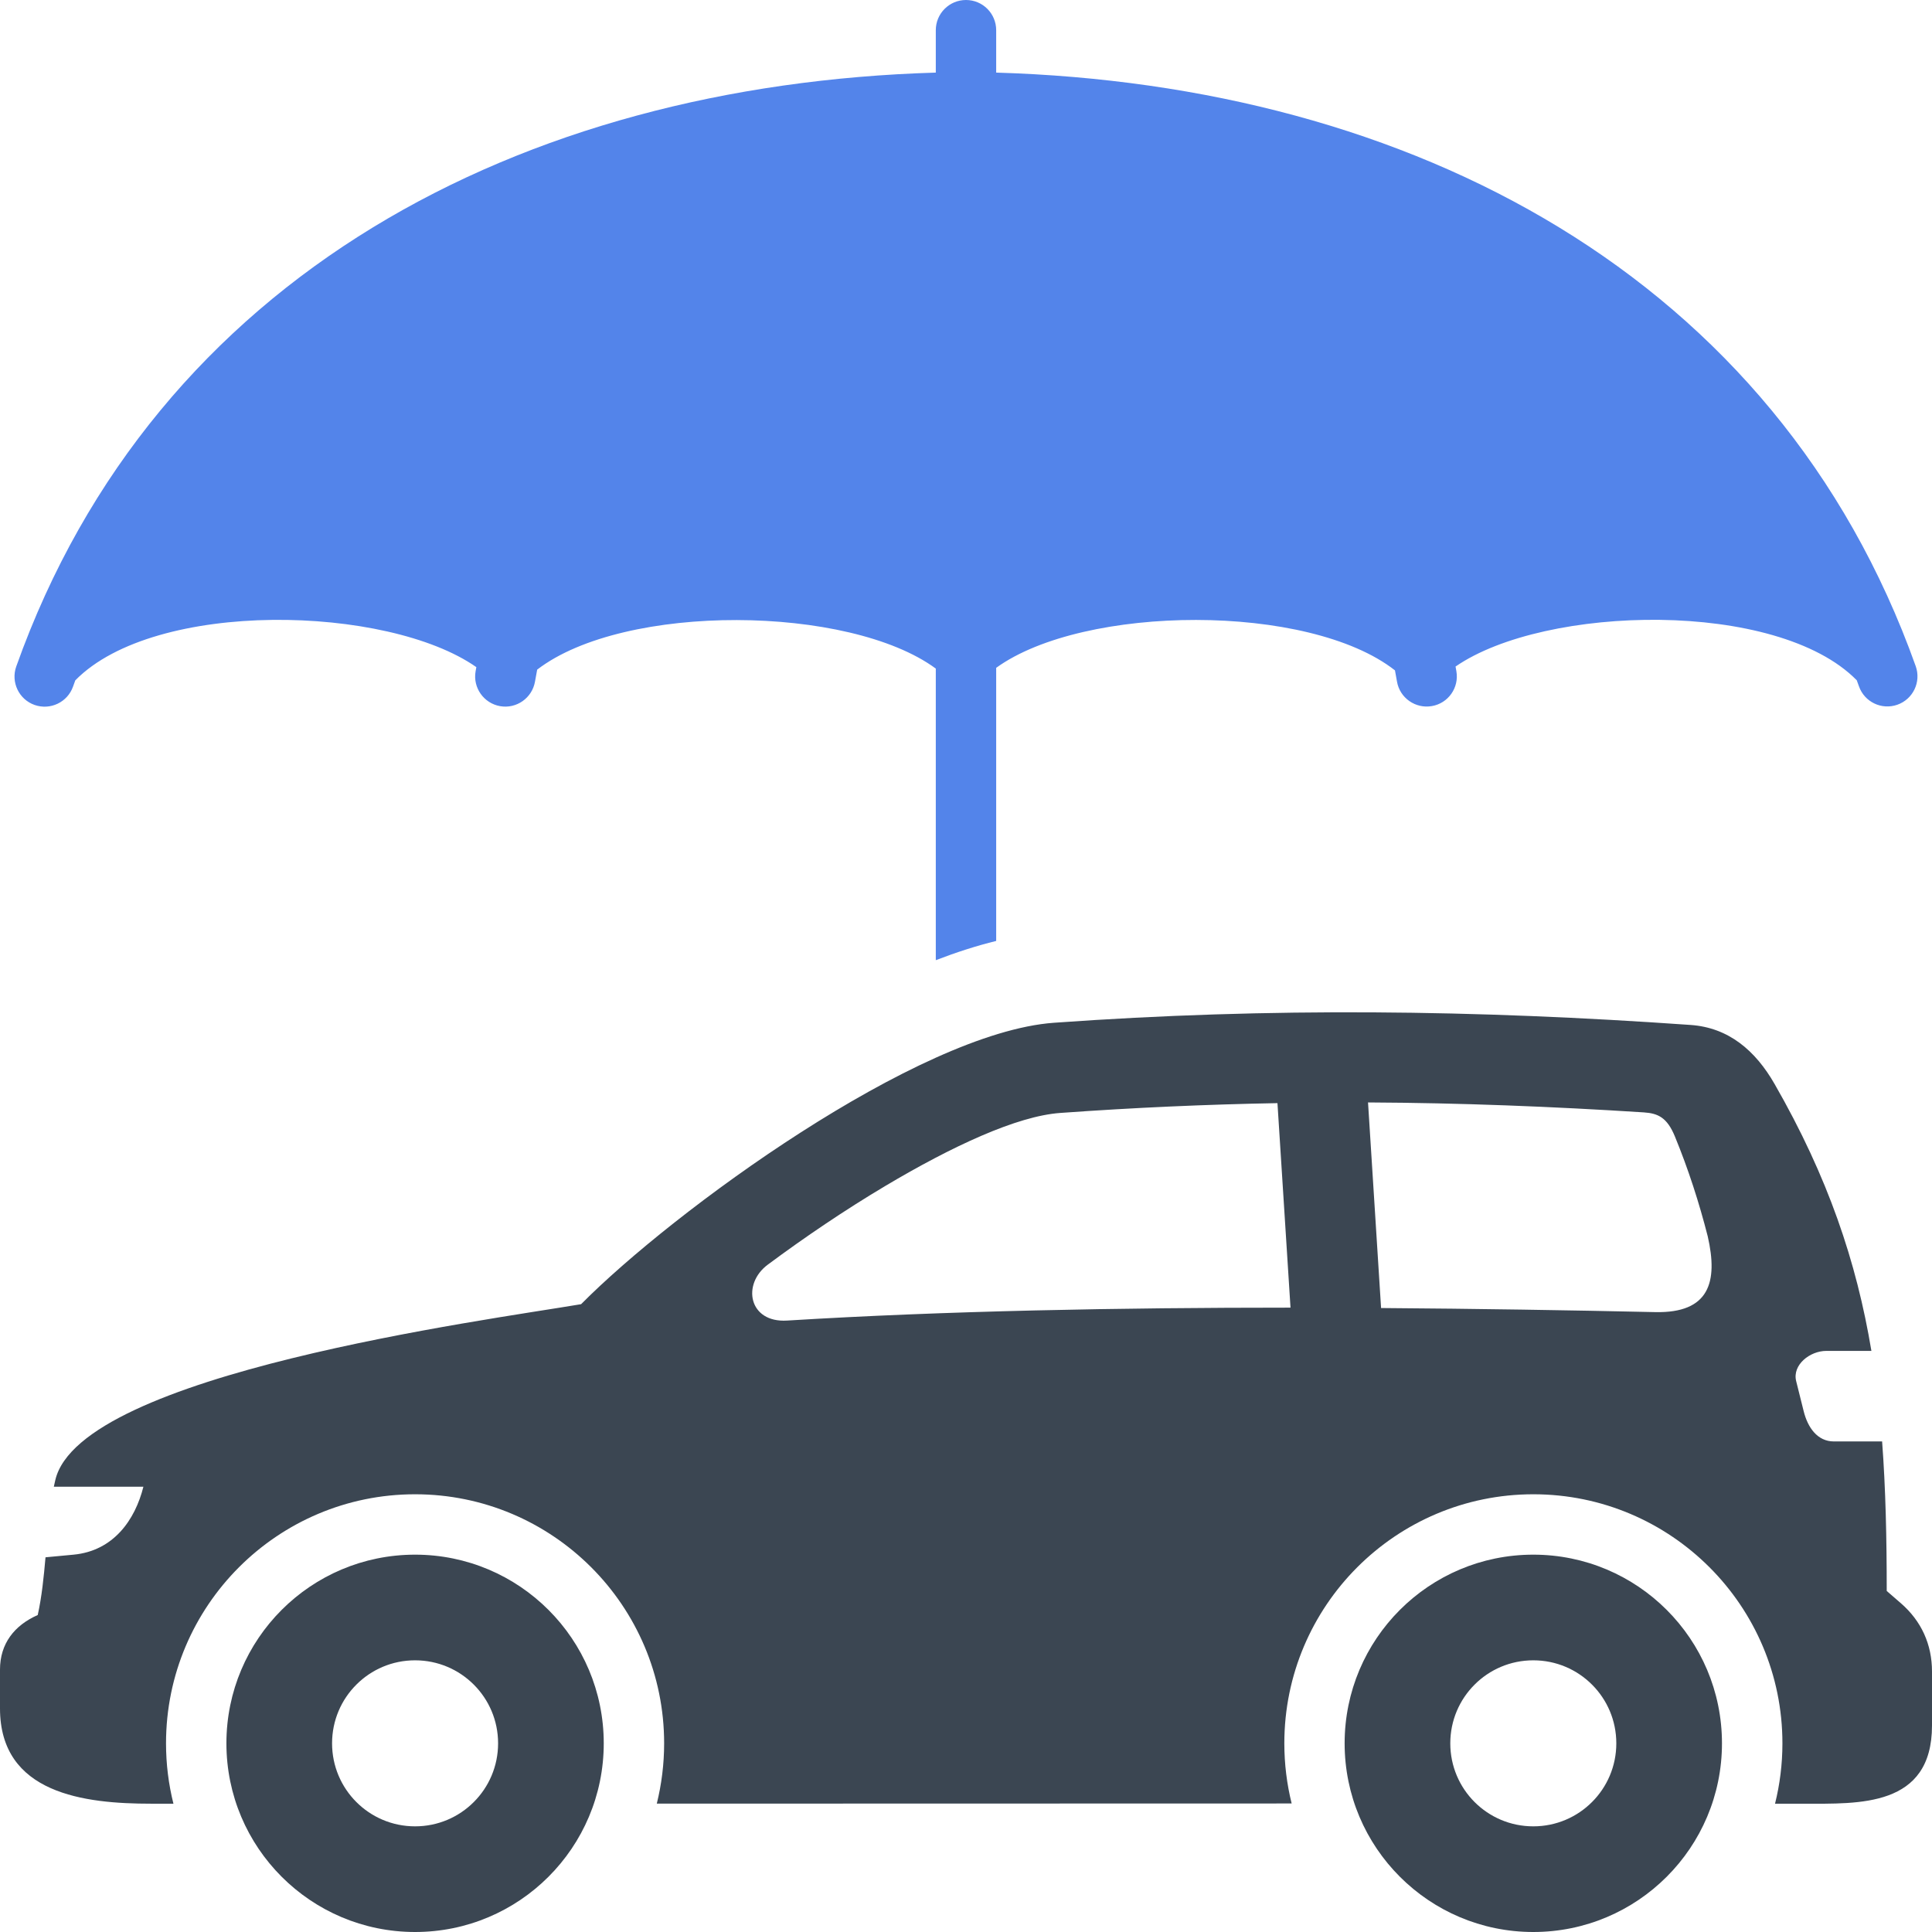
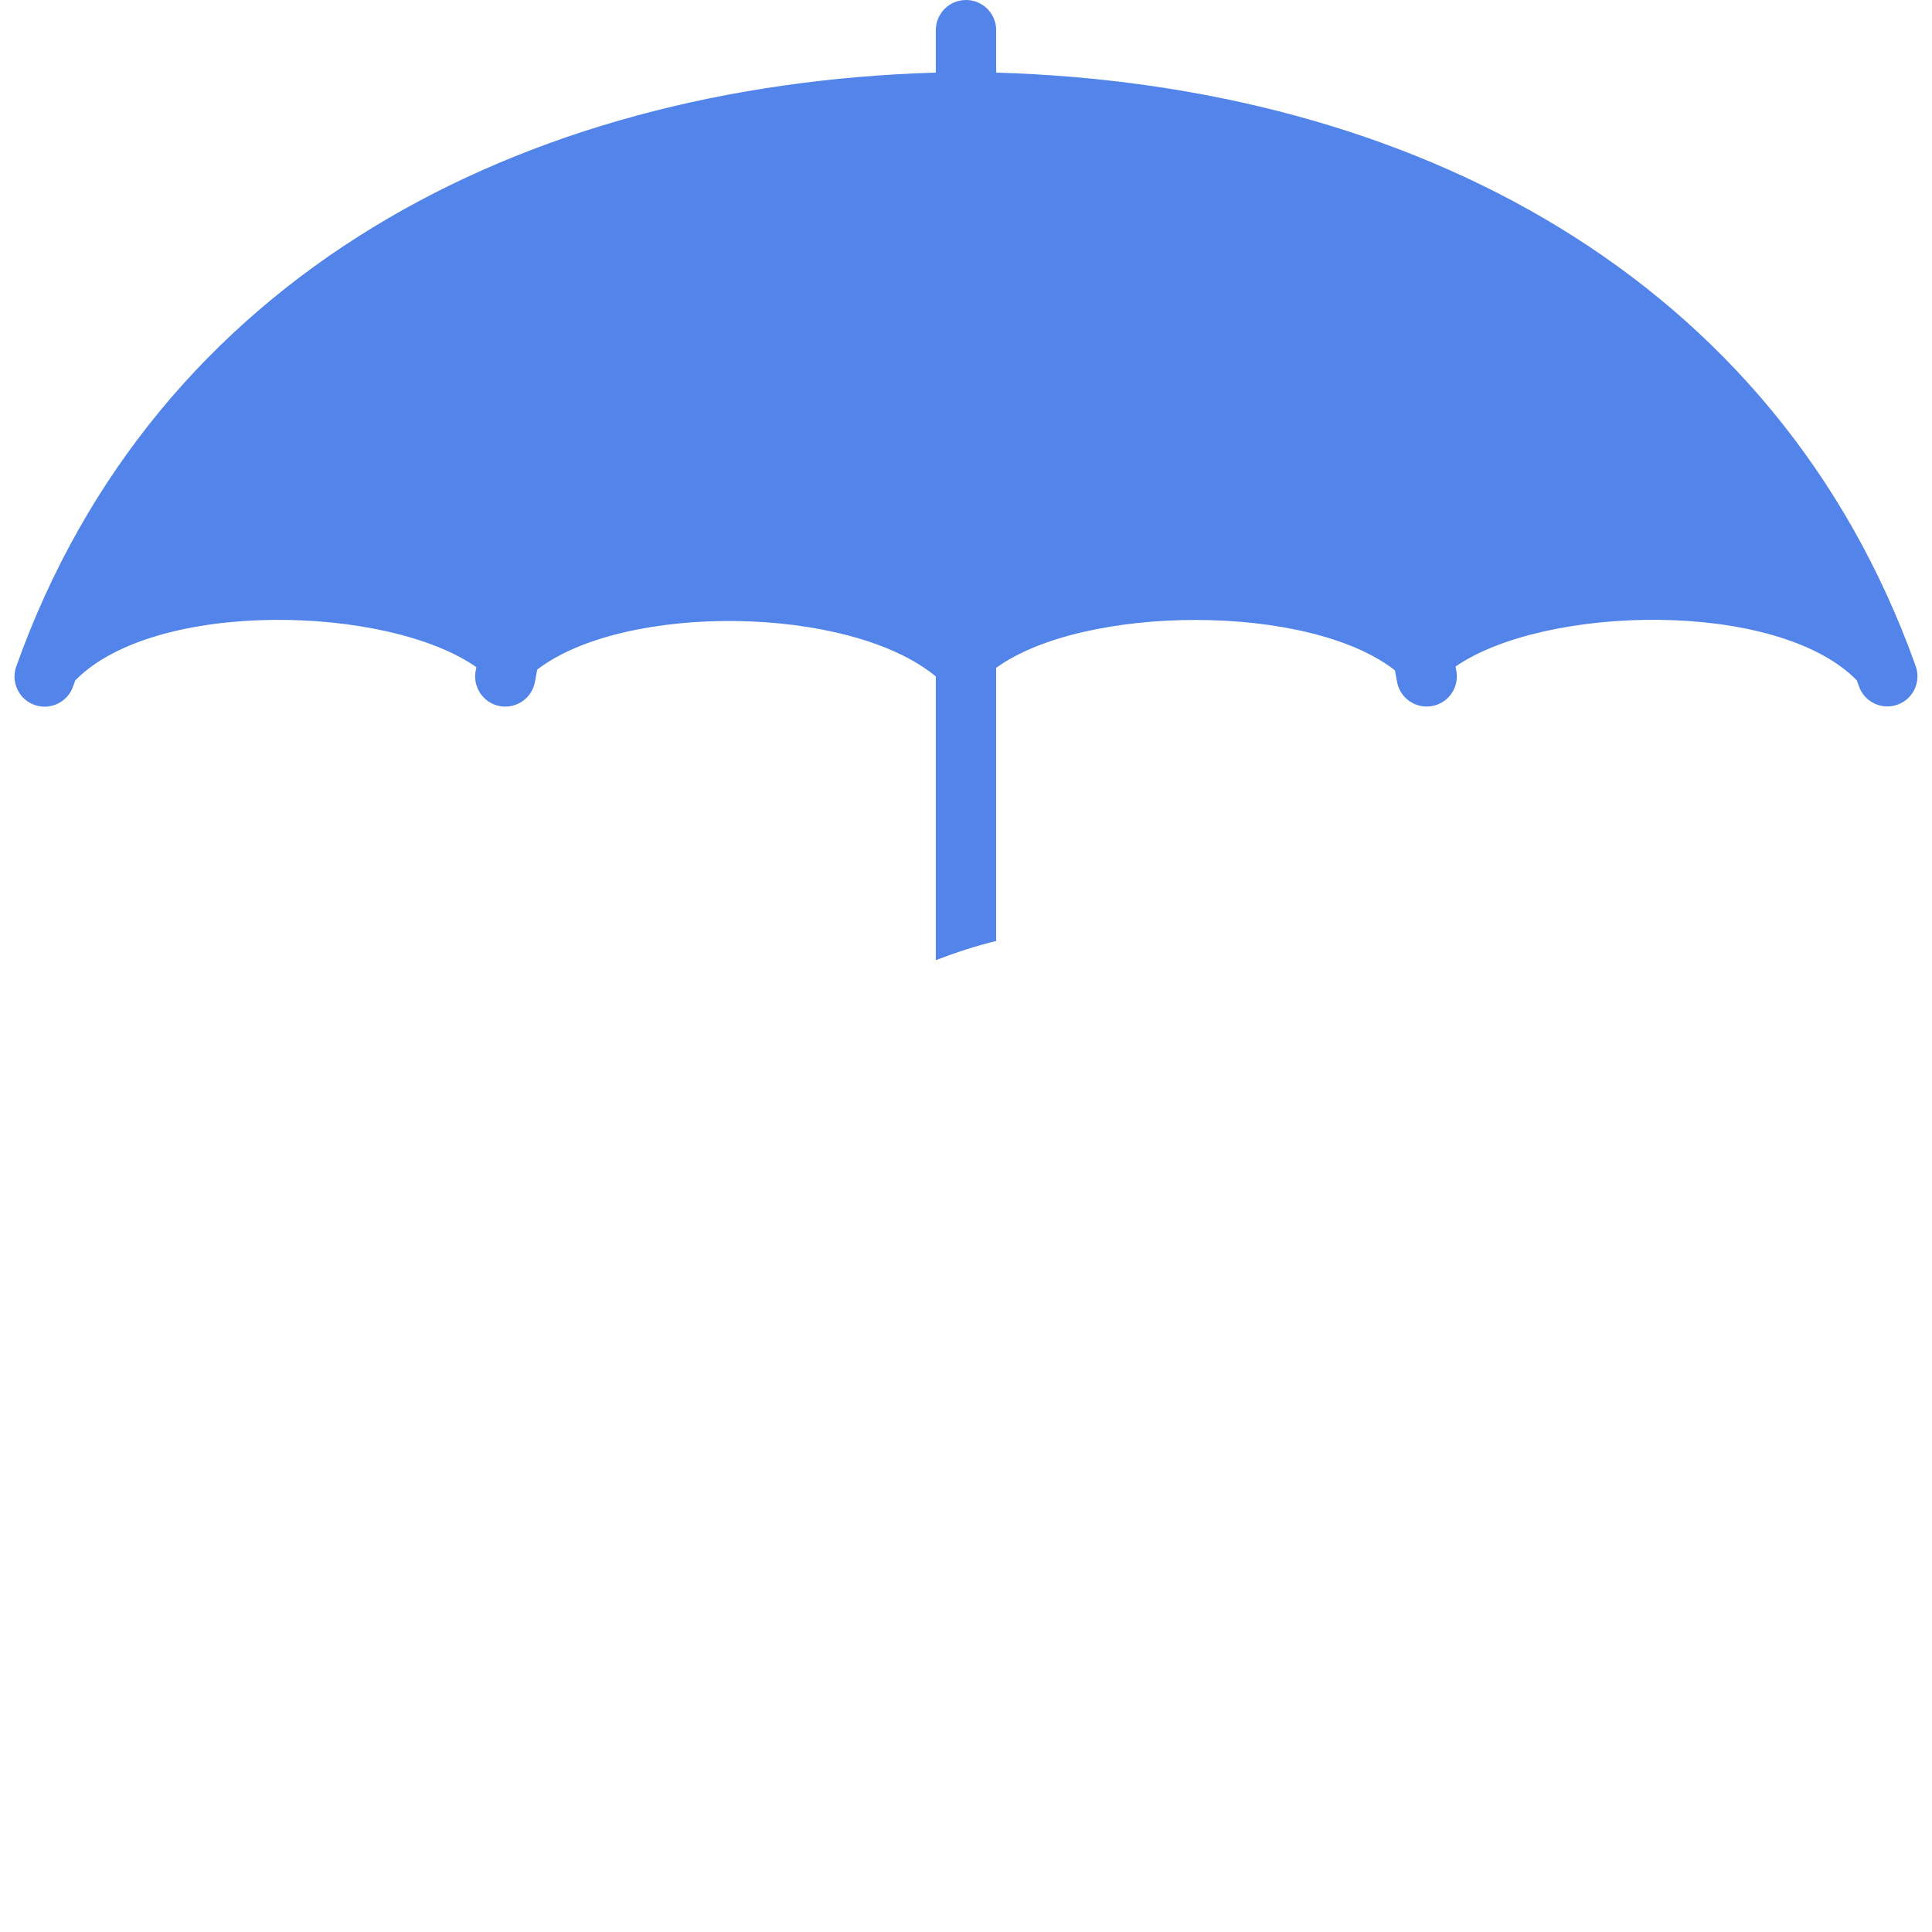
<svg xmlns="http://www.w3.org/2000/svg" width="90" height="90" viewBox="0 0 90 90" fill="none">
-   <path fill-rule="evenodd" clip-rule="evenodd" d="M86.491 31.686C82.786 27.918 71.979 28.171 67.805 31.05L67.844 31.268C67.978 32.034 67.465 32.762 66.702 32.892C65.939 33.026 65.207 32.513 65.077 31.75C65.046 31.577 65.014 31.402 64.983 31.229C60.968 28.076 50.487 28.157 46.406 31.11V43.833C45.502 44.054 44.56 44.357 43.593 44.729V31.511V31.145C39.561 28.178 29.091 28.069 25.024 31.194C24.989 31.381 24.954 31.567 24.922 31.753C24.788 32.516 24.061 33.029 23.298 32.896C22.535 32.762 22.021 32.034 22.155 31.271L22.19 31.078C18.049 28.178 7.228 27.904 3.508 31.693C3.473 31.788 3.438 31.883 3.403 31.982C3.146 32.713 2.345 33.096 1.613 32.84C0.882 32.583 0.499 31.781 0.756 31.05C7.245 12.829 24.275 3.955 43.593 3.382V1.406C43.593 0.629 44.223 0 45 0C45.777 0 46.406 0.629 46.406 1.406V3.382C65.724 3.955 82.754 12.829 89.244 31.04C89.5 31.771 89.117 32.572 88.386 32.829C87.655 33.086 86.853 32.702 86.597 31.971C86.561 31.873 86.526 31.778 86.491 31.679V31.686Z" fill="#5384EA" />
-   <path fill-rule="evenodd" clip-rule="evenodd" d="M76.588 51.82C72.306 51.546 68.02 51.377 63.728 51.356L64.336 60.933C68.808 60.965 73.132 61.035 77.105 61.123C79.636 61.179 80.04 59.717 79.552 57.59C79.154 56.032 78.655 54.478 78.022 52.938C77.66 52.059 77.238 51.863 76.581 51.82H76.588ZM60.117 60.919L59.509 51.388C56.215 51.448 52.857 51.595 49.391 51.845C47.373 51.989 44.353 53.395 41.238 55.248C39.354 56.37 37.48 57.639 35.772 58.908C34.544 59.815 34.875 61.629 36.664 61.517C44.03 61.063 52.203 60.915 60.117 60.915V60.919ZM7.031 84.023H8.079C7.854 83.124 7.734 82.181 7.734 81.211C7.734 74.806 12.931 69.609 19.336 69.609C25.741 69.609 30.938 74.806 30.938 81.211C30.938 82.178 30.818 83.12 30.596 84.02C40.525 84.02 50.284 84.013 60.17 84.013C59.948 83.117 59.829 82.178 59.829 81.211C59.829 74.806 65.025 69.609 71.43 69.609C77.836 69.609 83.032 74.806 83.032 81.211C83.032 82.181 82.912 83.124 82.688 84.023H84.023C86.586 84.023 90 84.199 90 80.381V77.868C90 76.602 89.504 75.512 88.548 74.683L87.891 74.113C87.891 71.645 87.841 69.349 87.676 67.148H85.43C84.656 67.148 84.21 66.491 84.023 65.742L83.672 64.336C83.486 63.587 84.305 62.93 85.078 62.93H87.177C86.488 58.792 85.159 54.837 82.666 50.495C81.777 48.945 80.532 47.869 78.75 47.746C68.769 47.043 59.193 46.92 49.099 47.644C42.754 48.101 31.349 56.429 27.07 60.754C22.634 61.506 3.741 63.992 2.577 68.945C2.552 69.047 2.531 69.152 2.507 69.258H6.68C6.293 70.805 5.287 72.246 3.428 72.422L2.12 72.545C2.039 73.463 1.948 74.377 1.758 75.234C0.668 75.716 0 76.567 0 77.776V79.583C0 83.567 3.948 84.023 7.031 84.023ZM19.336 72.422C24.191 72.422 28.125 76.356 28.125 81.211C28.125 86.066 24.191 90 19.336 90C14.481 90 10.547 86.066 10.547 81.211C10.547 76.356 14.481 72.422 19.336 72.422ZM22.071 78.476C21.372 77.776 20.405 77.344 19.336 77.344C18.267 77.344 17.3 77.776 16.601 78.476C15.901 79.175 15.469 80.142 15.469 81.211C15.469 82.28 15.901 83.247 16.601 83.946C17.3 84.646 18.267 85.078 19.336 85.078C20.405 85.078 21.372 84.646 22.071 83.946C22.771 83.247 23.203 82.28 23.203 81.211C23.203 80.142 22.771 79.175 22.071 78.476ZM71.427 72.422C76.282 72.422 80.216 76.356 80.216 81.211C80.216 86.066 76.282 90 71.427 90C66.572 90 62.638 86.066 62.638 81.211C62.638 76.356 66.572 72.422 71.427 72.422ZM74.162 78.476C73.463 77.776 72.496 77.344 71.427 77.344C70.358 77.344 69.391 77.776 68.692 78.476C67.992 79.175 67.56 80.142 67.56 81.211C67.56 82.28 67.992 83.247 68.692 83.946C69.391 84.646 70.358 85.078 71.427 85.078C72.496 85.078 73.463 84.646 74.162 83.946C74.862 83.247 75.294 82.28 75.294 81.211C75.294 80.142 74.862 79.175 74.162 78.476Z" fill="#3B4652" />
+   <path fill-rule="evenodd" clip-rule="evenodd" d="M86.491 31.686C82.786 27.918 71.979 28.171 67.805 31.05L67.844 31.268C67.978 32.034 67.465 32.762 66.702 32.892C65.939 33.026 65.207 32.513 65.077 31.75C65.046 31.577 65.014 31.402 64.983 31.229C60.968 28.076 50.487 28.157 46.406 31.11V43.833C45.502 44.054 44.56 44.357 43.593 44.729V31.511C39.561 28.178 29.091 28.069 25.024 31.194C24.989 31.381 24.954 31.567 24.922 31.753C24.788 32.516 24.061 33.029 23.298 32.896C22.535 32.762 22.021 32.034 22.155 31.271L22.19 31.078C18.049 28.178 7.228 27.904 3.508 31.693C3.473 31.788 3.438 31.883 3.403 31.982C3.146 32.713 2.345 33.096 1.613 32.84C0.882 32.583 0.499 31.781 0.756 31.05C7.245 12.829 24.275 3.955 43.593 3.382V1.406C43.593 0.629 44.223 0 45 0C45.777 0 46.406 0.629 46.406 1.406V3.382C65.724 3.955 82.754 12.829 89.244 31.04C89.5 31.771 89.117 32.572 88.386 32.829C87.655 33.086 86.853 32.702 86.597 31.971C86.561 31.873 86.526 31.778 86.491 31.679V31.686Z" fill="#5384EA" />
</svg>